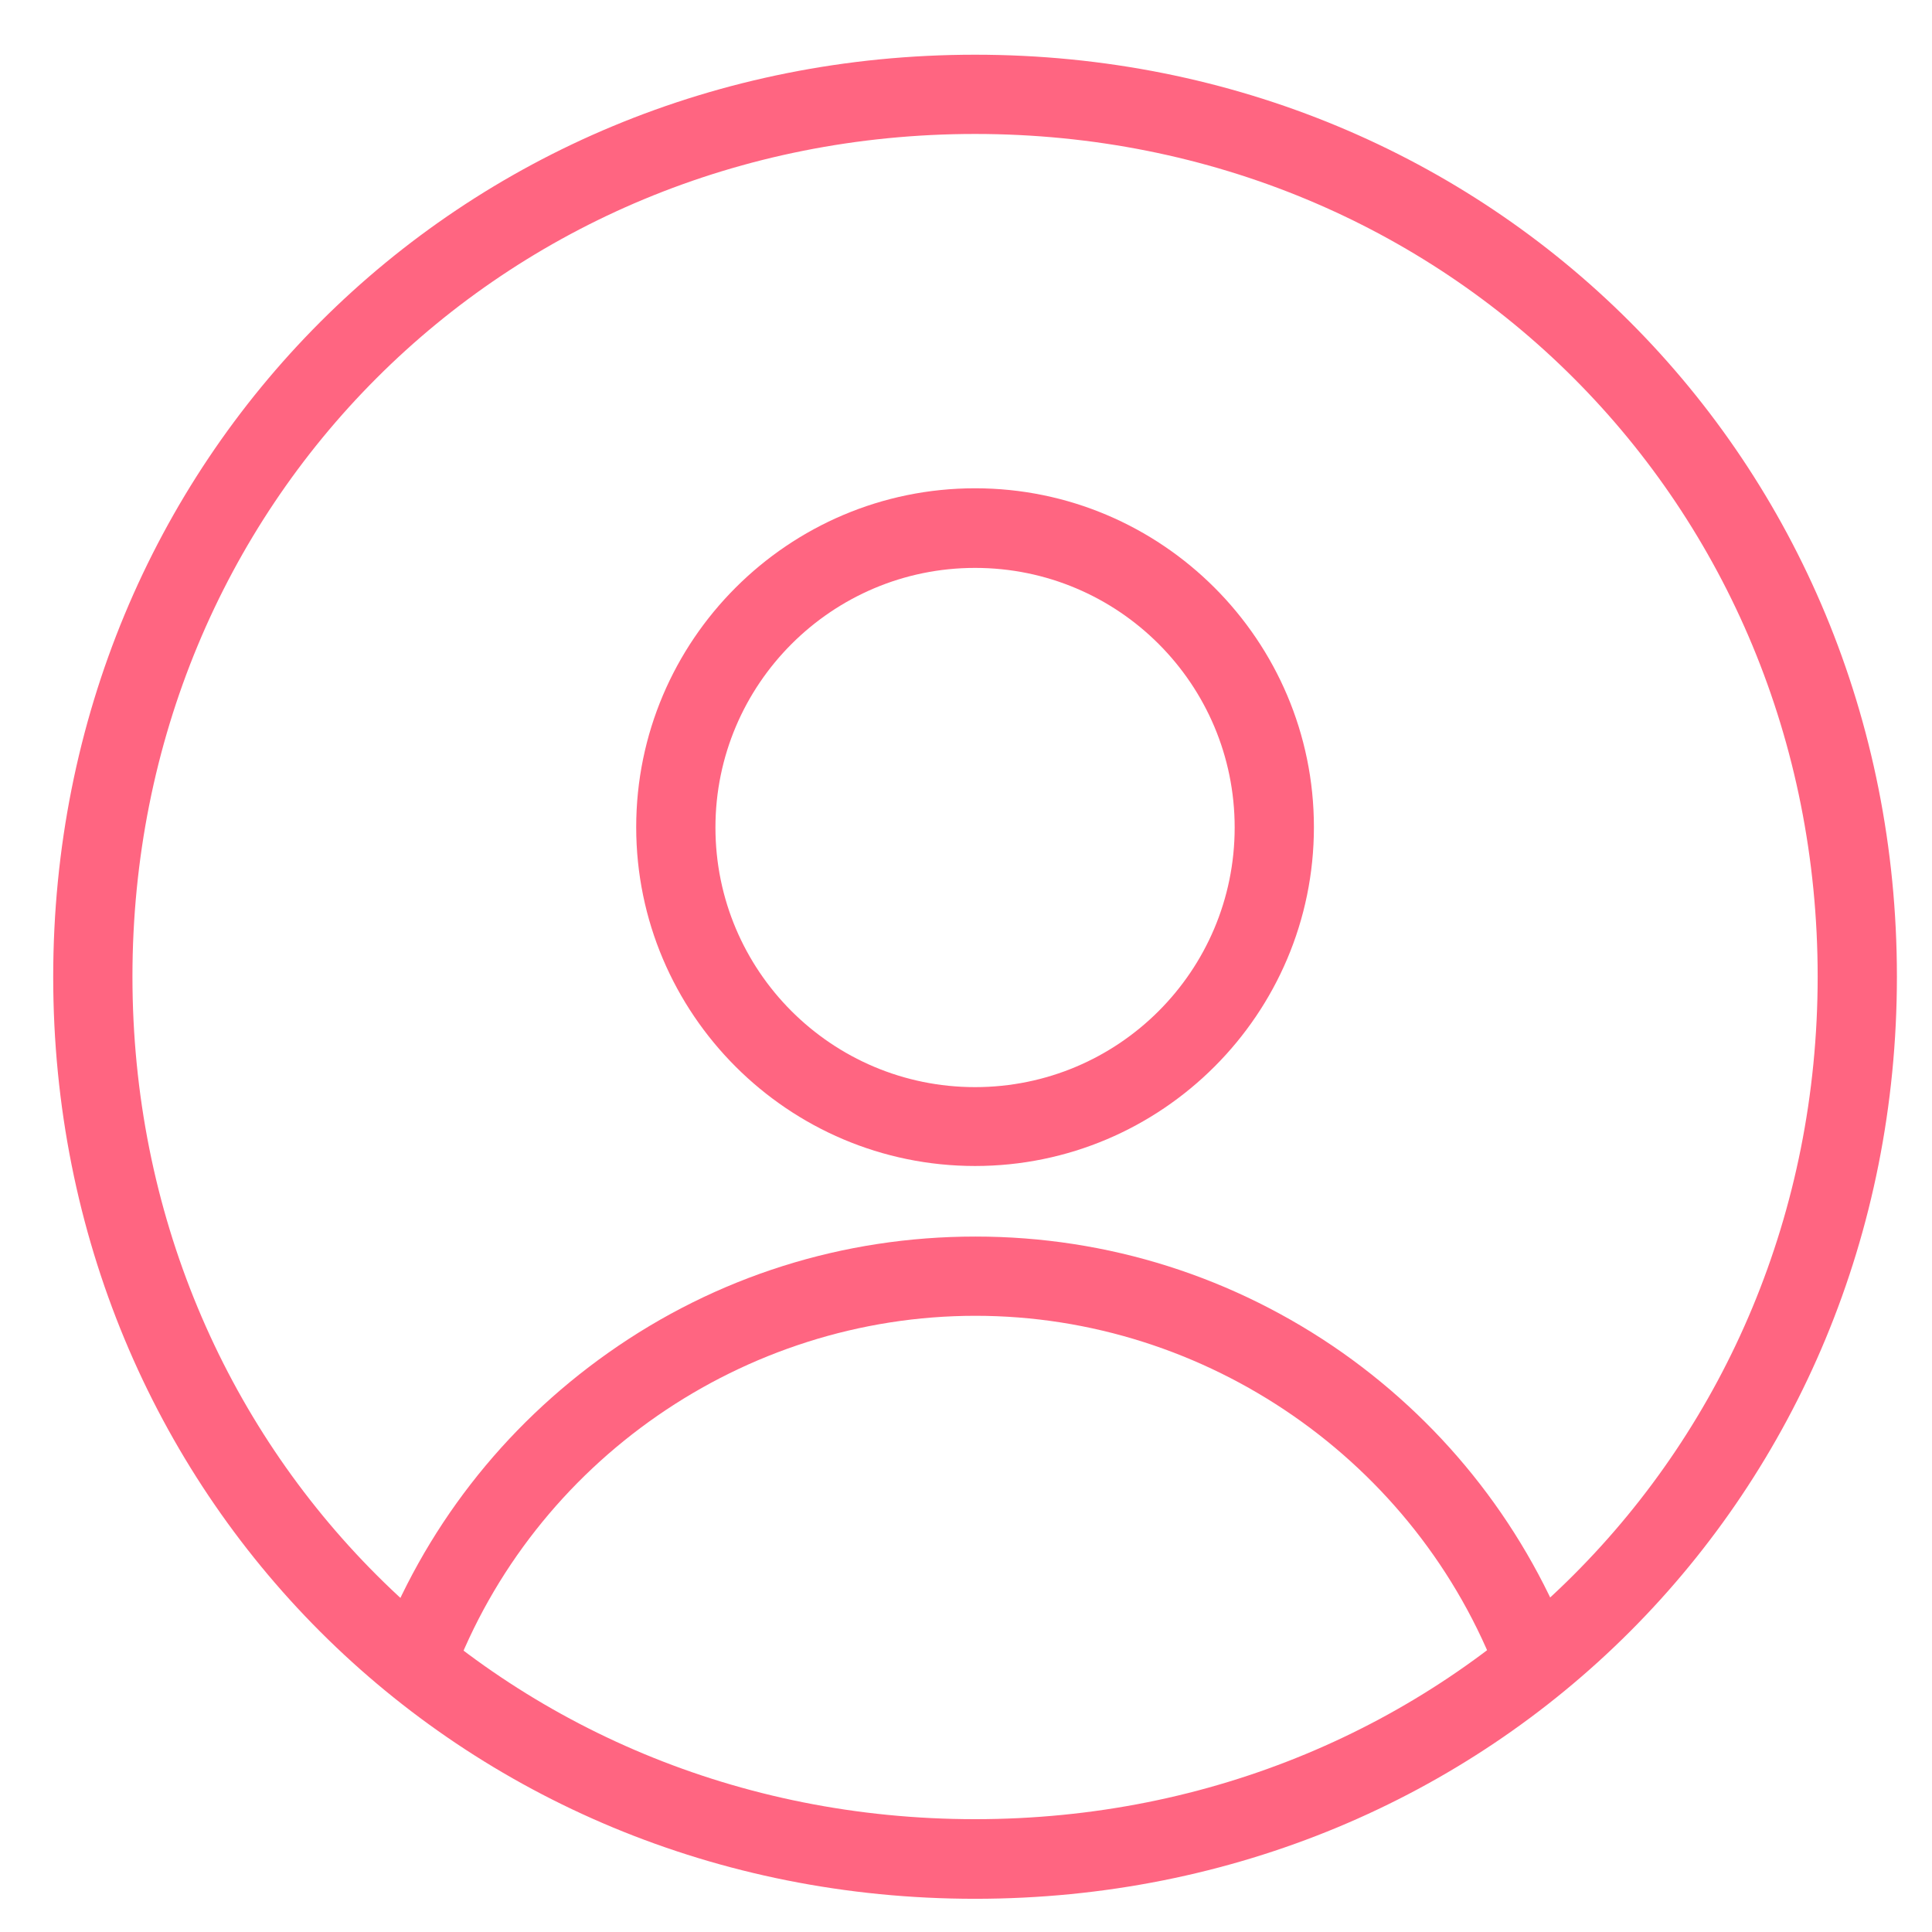
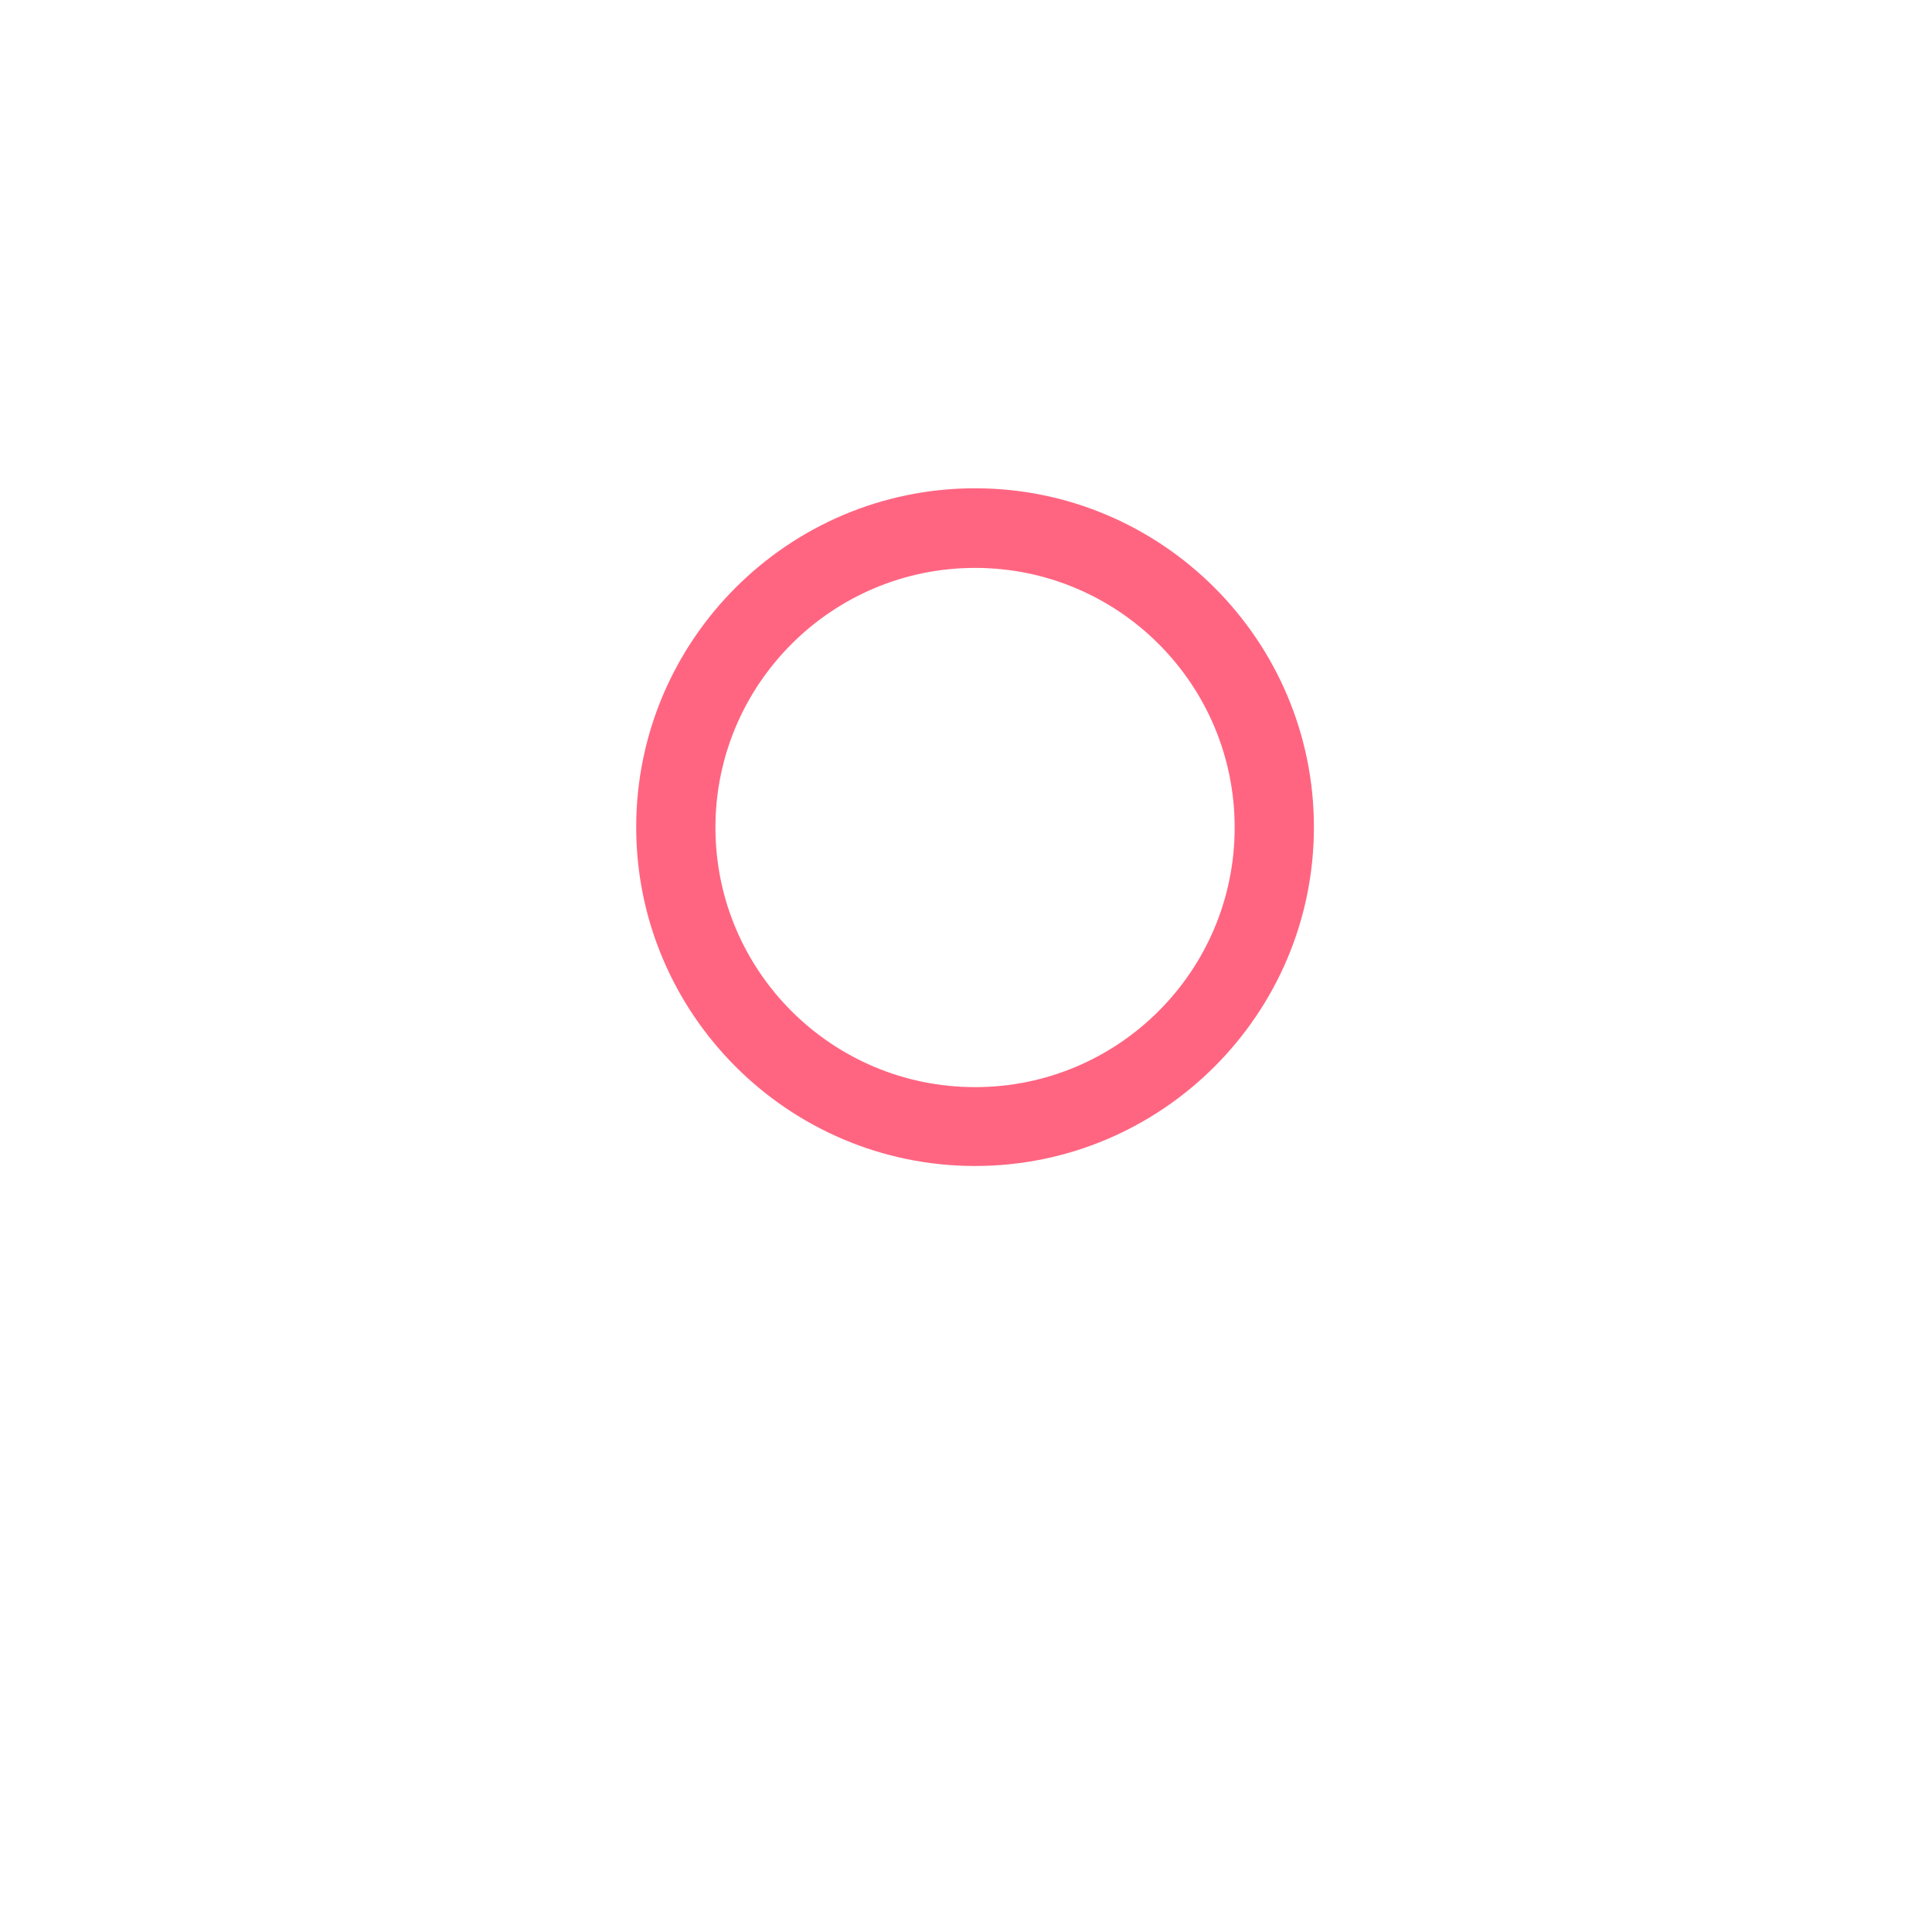
<svg xmlns="http://www.w3.org/2000/svg" id="Capa_1" x="0px" y="0px" viewBox="0 0 512 512" style="enable-background:new 0 0 512 512;" xml:space="preserve">
  <style type="text/css">	.st0{fill:#FF6581;}</style>
  <g id="Profile">
    <g>
      <path class="st0" d="M258.4,309c-49.5,0-89.8-40.3-89.8-89.8s40.3-89.8,89.8-89.8s89.8,40.3,89.8,89.8S307.9,309,258.4,309z    M258.4,150.5c-37.9,0-68.8,30.8-68.8,68.8s30.8,68.8,68.8,68.8s68.8-30.8,68.8-68.8S296.4,150.5,258.4,150.5z" />
-       <path class="st0" d="M397.1,444.7c-21.6-57.4-77.3-96-138.6-96c-61.4,0-117.1,38.6-138.6,96l-19.7-7.4c12-31.9,33.1-59.1,61-78.8   c28.6-20.2,62.2-30.8,97.3-30.8c35.1,0,68.7,10.7,97.3,30.8c27.9,19.7,49,47,61,78.8L397.1,444.7z" />
-       <path class="st0" d="M258.4,503.2c-137,0-244.3-107.3-244.3-244.3S121.4,14.5,258.4,14.5s244.3,107.3,244.3,244.3   S395.5,503.2,258.4,503.2z M258.4,35.5c-125.2,0-223.3,98.1-223.3,223.3s98.1,223.3,223.3,223.3s223.3-98.1,223.3-223.3   S383.7,35.5,258.4,35.5z" />
    </g>
  </g>
</svg>